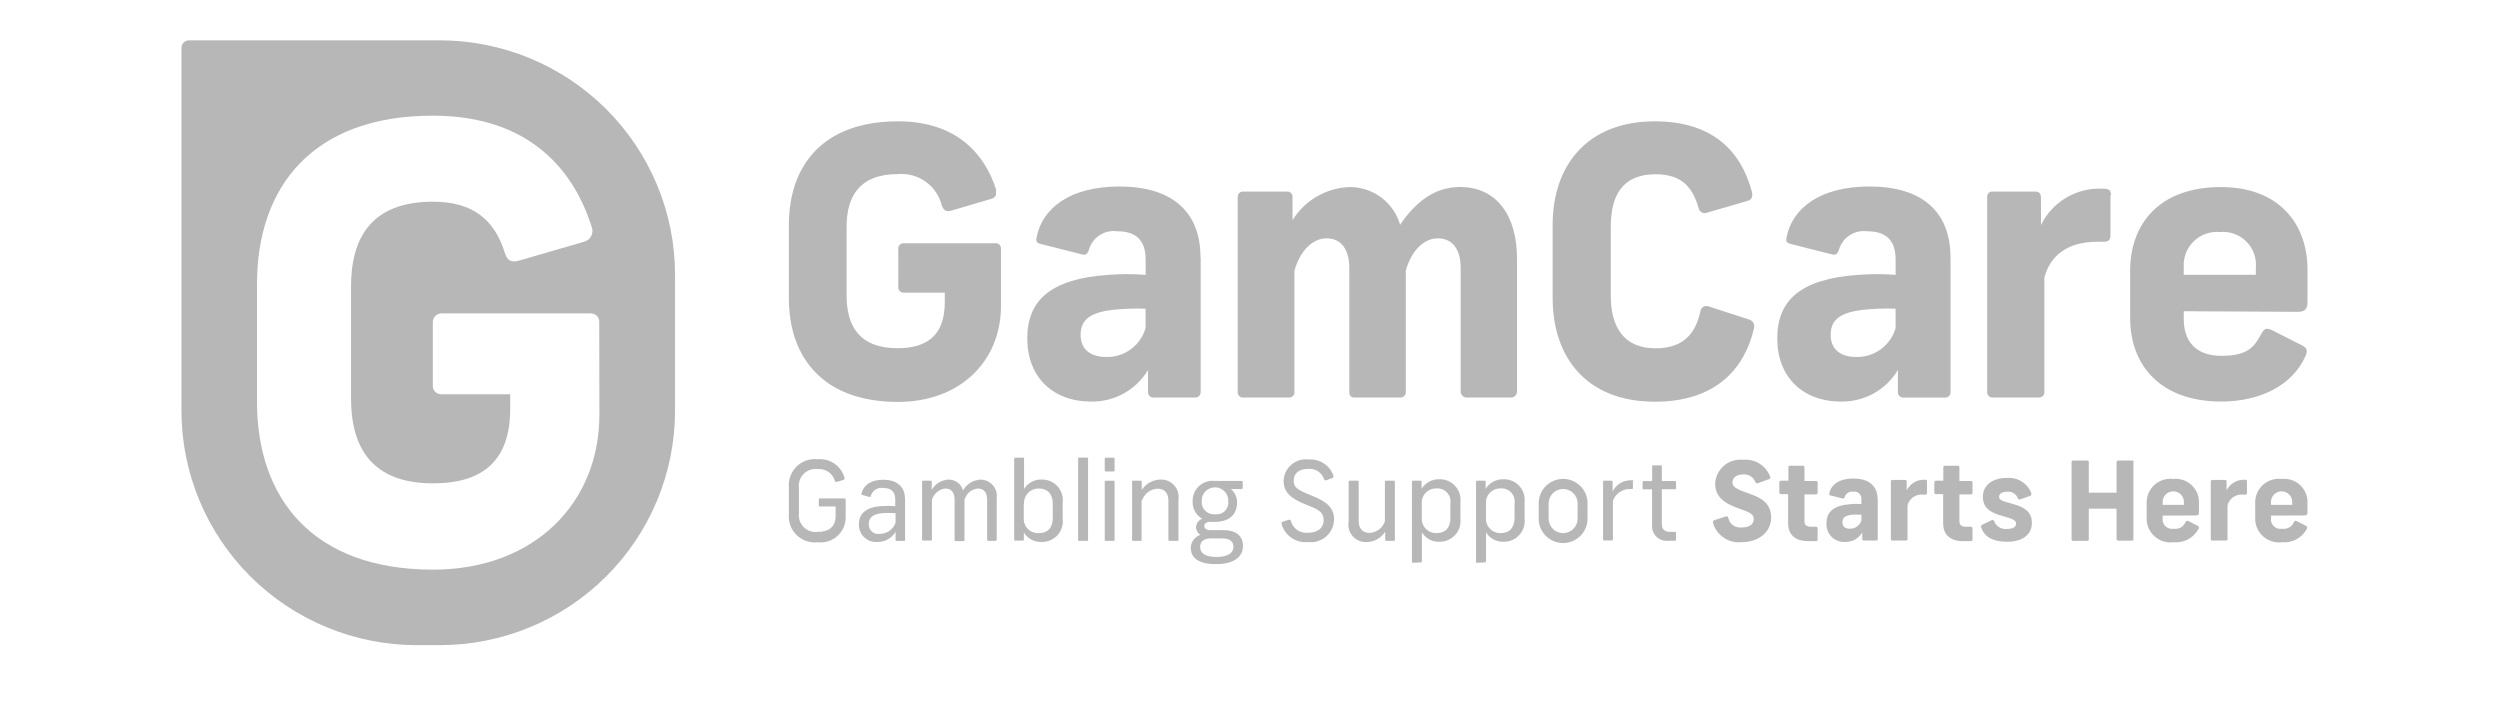
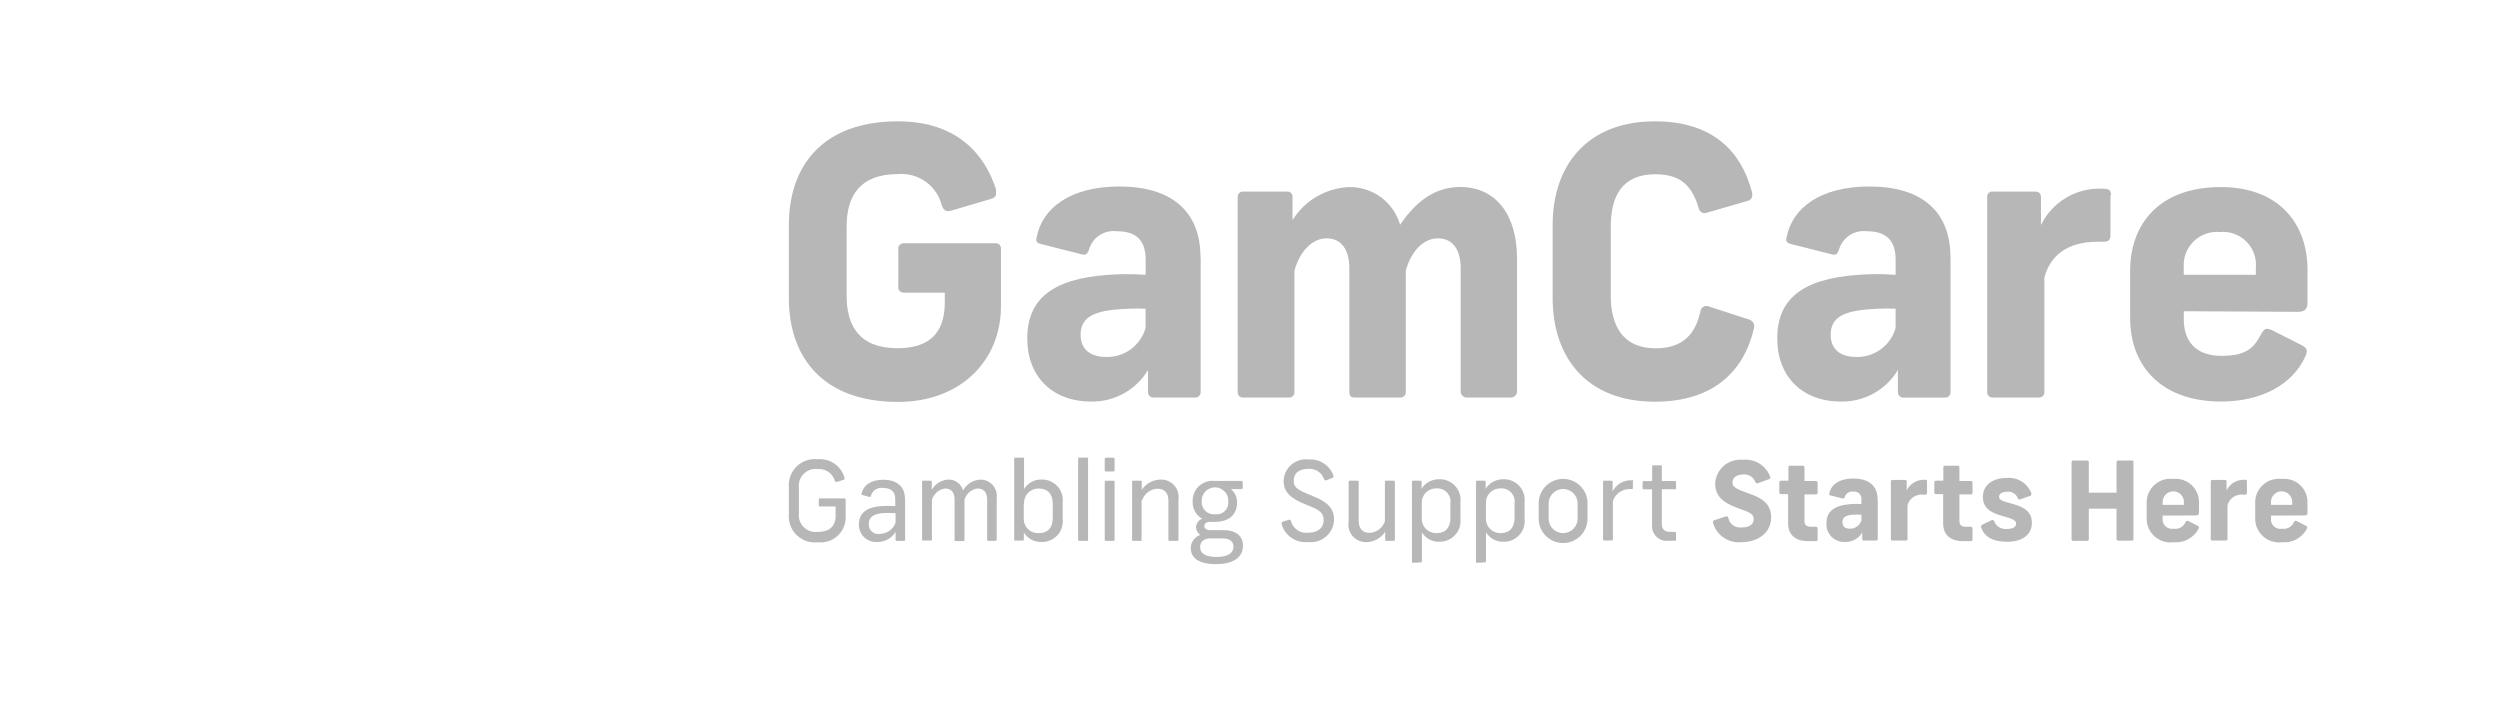
<svg xmlns="http://www.w3.org/2000/svg" width="124" height="35" viewBox="0 0 124 35" fill="none">
  <mask id="mask0_879_162" style="mask-type:luminance" maskUnits="userSpaceOnUse" x="0" y="0" width="124" height="35">
    <path d="M123.5 0H0.5V35H123.5V0Z" fill="white" />
  </mask>
  <g mask="url(#mask0_879_162)">
    <mask id="mask1_879_162" style="mask-type:luminance" maskUnits="userSpaceOnUse" x="0" y="0" width="124" height="35">
      <path d="M0.5 0H123.5V35H0.5V0Z" fill="white" />
    </mask>
    <g mask="url(#mask1_879_162)">
      <path d="M49.401 9.674C49.38 9.719 49.35 9.758 49.312 9.789C49.274 9.821 49.23 9.844 49.183 9.858L47.187 10.447C46.943 10.517 46.816 10.447 46.716 10.204C46.602 9.721 46.315 9.297 45.91 9.009C45.505 8.721 45.009 8.588 44.514 8.637C42.635 8.637 41.992 9.745 41.992 11.238V14.671C41.992 16.163 42.626 17.271 44.514 17.271C46.067 17.271 46.862 16.551 46.862 14.984V14.515H44.833C44.794 14.518 44.755 14.513 44.718 14.499C44.682 14.485 44.649 14.463 44.622 14.434C44.596 14.406 44.576 14.372 44.564 14.335C44.553 14.298 44.55 14.259 44.555 14.22V12.36C44.55 12.322 44.554 12.283 44.566 12.246C44.578 12.209 44.598 12.176 44.624 12.147C44.651 12.119 44.683 12.097 44.719 12.083C44.755 12.069 44.794 12.063 44.833 12.065H49.352C49.391 12.059 49.43 12.062 49.467 12.074C49.505 12.085 49.539 12.105 49.567 12.132C49.596 12.158 49.618 12.191 49.632 12.227C49.646 12.263 49.651 12.302 49.648 12.341V15.178C49.648 17.891 47.647 19.935 44.538 19.935C40.851 19.935 39.128 17.76 39.128 14.79V11.162C39.128 8.174 40.851 6.018 44.538 6.018C47.52 6.018 48.869 7.711 49.408 9.409M59.553 12.784V19.441C59.555 19.478 59.549 19.515 59.536 19.549C59.523 19.584 59.502 19.615 59.476 19.641C59.45 19.667 59.419 19.688 59.384 19.701C59.35 19.714 59.313 19.72 59.276 19.718H57.237C57.199 19.722 57.16 19.717 57.124 19.705C57.087 19.693 57.054 19.673 57.026 19.647C56.998 19.621 56.976 19.589 56.961 19.553C56.946 19.518 56.94 19.48 56.941 19.441V18.351C56.652 18.837 56.239 19.237 55.744 19.512C55.249 19.787 54.69 19.927 54.123 19.918C52.198 19.918 50.953 18.683 50.953 16.785C50.953 14.886 52.123 13.831 54.974 13.632C55.59 13.585 56.208 13.585 56.824 13.632V12.875C56.824 11.878 56.306 11.471 55.415 11.471C55.106 11.428 54.791 11.499 54.531 11.672C54.271 11.845 54.084 12.108 54.006 12.409C53.912 12.629 53.842 12.666 53.635 12.61L51.597 12.095C51.395 12.038 51.376 11.926 51.414 11.781C51.691 10.322 53.081 9.25 55.523 9.25C58.097 9.25 59.544 10.469 59.544 12.757M56.82 16.242V15.312C56.276 15.292 55.731 15.311 55.19 15.368C54.157 15.494 53.598 15.808 53.598 16.603C53.598 17.318 54.069 17.706 54.876 17.706C55.314 17.715 55.742 17.579 56.094 17.319C56.446 17.059 56.701 16.69 56.82 16.27M66.908 9.278C67.478 9.268 68.036 9.445 68.495 9.783C68.953 10.121 69.287 10.6 69.444 11.146C70.205 10.038 71.13 9.275 72.426 9.275C74.22 9.275 75.244 10.679 75.244 12.816V19.441C75.241 19.482 75.23 19.521 75.212 19.557C75.193 19.593 75.167 19.624 75.136 19.65C75.105 19.676 75.069 19.695 75.03 19.707C74.992 19.718 74.951 19.722 74.911 19.718H72.783C72.743 19.722 72.702 19.718 72.663 19.707C72.625 19.695 72.589 19.676 72.558 19.65C72.526 19.625 72.501 19.593 72.482 19.557C72.464 19.521 72.453 19.482 72.45 19.441V13.3C72.45 12.362 72.041 11.822 71.32 11.822C70.599 11.822 70.005 12.453 69.728 13.412V19.441C69.731 19.476 69.726 19.512 69.714 19.545C69.702 19.579 69.684 19.609 69.659 19.635C69.635 19.661 69.606 19.682 69.573 19.696C69.54 19.71 69.505 19.717 69.47 19.717H67.165C67.001 19.717 66.926 19.605 66.926 19.441V13.299C66.926 12.362 66.517 11.821 65.796 11.821C65.075 11.821 64.462 12.486 64.204 13.43V19.441C64.208 19.478 64.203 19.515 64.19 19.55C64.178 19.585 64.157 19.617 64.131 19.644C64.104 19.67 64.072 19.69 64.037 19.703C64.002 19.716 63.964 19.72 63.927 19.717H61.667C61.63 19.72 61.592 19.716 61.557 19.703C61.522 19.69 61.489 19.67 61.463 19.644C61.436 19.617 61.416 19.585 61.404 19.55C61.391 19.515 61.386 19.478 61.39 19.441V9.759C61.39 9.724 61.397 9.689 61.411 9.656C61.425 9.624 61.446 9.594 61.472 9.57C61.498 9.546 61.529 9.528 61.562 9.516C61.596 9.504 61.632 9.499 61.667 9.502H63.833C63.868 9.499 63.904 9.503 63.938 9.514C63.972 9.526 64.003 9.544 64.029 9.569C64.055 9.593 64.076 9.622 64.09 9.655C64.104 9.688 64.111 9.724 64.11 9.759V10.919C64.408 10.436 64.821 10.034 65.313 9.748C65.804 9.462 66.359 9.3 66.928 9.278M86.893 9.503C86.949 9.741 86.893 9.925 86.653 9.972L84.69 10.542C84.646 10.563 84.597 10.574 84.548 10.573C84.499 10.572 84.451 10.559 84.408 10.535C84.365 10.512 84.328 10.479 84.3 10.439C84.272 10.398 84.255 10.352 84.248 10.304C83.966 9.366 83.488 8.643 82.116 8.643C80.43 8.643 79.895 9.751 79.895 11.244V14.677C79.895 16.169 80.507 17.277 82.116 17.277C83.563 17.277 84.117 16.463 84.338 15.449C84.343 15.399 84.36 15.352 84.388 15.31C84.415 15.269 84.453 15.235 84.497 15.211C84.541 15.188 84.59 15.175 84.641 15.175C84.691 15.175 84.74 15.187 84.784 15.21L86.752 15.847C86.799 15.86 86.844 15.883 86.882 15.915C86.92 15.946 86.951 15.985 86.974 16.029C86.996 16.073 87.009 16.121 87.012 16.17C87.016 16.22 87.008 16.269 86.991 16.315C86.521 18.308 85.084 19.925 82.083 19.925C78.716 19.925 77.011 17.75 77.011 14.78V11.162C77.011 8.174 78.749 6.018 82.083 6.018C85.009 6.018 86.381 7.565 86.897 9.521M96.747 12.787V19.445C96.749 19.482 96.743 19.518 96.73 19.553C96.717 19.587 96.697 19.618 96.671 19.645C96.644 19.671 96.613 19.691 96.578 19.704C96.544 19.717 96.507 19.723 96.47 19.721H94.432C94.393 19.725 94.355 19.721 94.318 19.709C94.282 19.696 94.248 19.677 94.22 19.65C94.192 19.624 94.17 19.592 94.155 19.557C94.141 19.521 94.134 19.483 94.135 19.445V18.351C93.846 18.837 93.433 19.237 92.938 19.512C92.443 19.787 91.884 19.927 91.318 19.918C89.392 19.918 88.152 18.683 88.152 16.785C88.152 14.886 89.317 13.831 92.168 13.632C92.785 13.585 93.405 13.585 94.023 13.632V12.875C94.023 11.878 93.502 11.471 92.614 11.471C92.305 11.43 91.991 11.503 91.732 11.675C91.472 11.848 91.285 12.109 91.205 12.409C91.116 12.629 91.041 12.666 90.834 12.61L88.8 12.095C88.594 12.038 88.575 11.926 88.612 11.781C88.889 10.322 90.28 9.25 92.726 9.25C95.3 9.25 96.742 10.469 96.742 12.757M94.022 16.242V15.312C93.479 15.292 92.934 15.311 92.393 15.368C91.357 15.494 90.801 15.808 90.801 16.603C90.801 17.318 91.271 17.706 92.078 17.706C92.516 17.715 92.944 17.578 93.296 17.318C93.648 17.058 93.903 16.69 94.022 16.27M104.679 9.685V11.659C104.679 11.897 104.585 11.99 104.346 11.99H104.045C102.566 11.99 101.697 12.655 101.401 13.763V19.441C101.404 19.476 101.399 19.51 101.388 19.543C101.377 19.575 101.36 19.605 101.337 19.631C101.314 19.656 101.287 19.677 101.256 19.692C101.225 19.707 101.191 19.716 101.157 19.718H98.809C98.774 19.716 98.74 19.707 98.71 19.692C98.678 19.677 98.651 19.656 98.628 19.631C98.605 19.605 98.588 19.575 98.577 19.543C98.566 19.51 98.562 19.476 98.564 19.441V9.759C98.563 9.723 98.569 9.688 98.582 9.654C98.596 9.621 98.617 9.591 98.643 9.567C98.67 9.542 98.701 9.524 98.735 9.513C98.769 9.501 98.806 9.498 98.841 9.502H100.955C101.176 9.502 101.232 9.647 101.232 9.797V11.162C101.503 10.605 101.931 10.137 102.464 9.817C102.997 9.496 103.611 9.337 104.233 9.357C104.604 9.357 104.704 9.413 104.704 9.67M108.315 15.437V15.825C108.315 16.896 108.874 17.649 110.194 17.649C111.514 17.649 111.824 17.18 112.157 16.564C112.321 16.288 112.397 16.251 112.692 16.376L114.152 17.115C114.453 17.265 114.471 17.41 114.34 17.686C113.711 19.089 112.137 19.917 110.174 19.917C107.209 19.917 105.655 18.168 105.655 15.768V13.431C105.655 11.093 107.115 9.278 110.155 9.278C113.043 9.278 114.452 11.106 114.452 13.375V14.998C114.452 15.274 114.358 15.467 113.981 15.467L108.315 15.437ZM108.315 13.28V13.631H111.889V13.281C111.912 13.043 111.881 12.803 111.8 12.578C111.719 12.353 111.589 12.149 111.419 11.98C111.25 11.81 111.045 11.68 110.819 11.599C110.594 11.517 110.353 11.486 110.114 11.508C109.874 11.486 109.632 11.517 109.405 11.598C109.178 11.679 108.972 11.808 108.8 11.977C108.629 12.146 108.497 12.35 108.413 12.575C108.329 12.801 108.296 13.041 108.315 13.28Z" fill="#B7B7B7" />
-       <path d="M21.807 2H9.38C9.331 2 9.281 2.009 9.235 2.027C9.189 2.046 9.147 2.074 9.112 2.109C9.076 2.143 9.048 2.185 9.029 2.231C9.01 2.276 9 2.326 9 2.375V20.373C9.002 23.457 10.233 26.415 12.423 28.595C14.613 30.775 17.583 32 20.68 32H21.807C24.903 32 27.873 30.775 30.062 28.595C32.252 26.414 33.482 23.457 33.482 20.373V13.628C33.482 12.101 33.18 10.589 32.593 9.178C32.006 7.768 31.146 6.486 30.062 5.406C28.978 4.327 27.691 3.47 26.275 2.886C24.858 2.302 23.34 2 21.807 2ZM29.73 20.569C29.73 24.947 26.504 28.254 21.479 28.254C15.528 28.254 12.748 24.737 12.748 19.938V14.077C12.748 9.248 15.528 5.737 21.469 5.737C26.283 5.737 28.467 8.478 29.336 11.219C29.369 11.292 29.387 11.371 29.387 11.451C29.387 11.531 29.369 11.61 29.336 11.683C29.302 11.756 29.254 11.821 29.193 11.873C29.132 11.925 29.06 11.964 28.983 11.986L25.752 12.924C25.367 13.04 25.156 12.924 25.038 12.535C24.527 10.898 23.451 10.004 21.479 10.004C18.426 10.004 17.411 11.79 17.411 14.213V19.764C17.411 22.178 18.426 23.974 21.479 23.974C23.991 23.974 25.306 22.809 25.306 20.278V19.554H21.939C21.875 19.562 21.81 19.556 21.749 19.536C21.688 19.515 21.632 19.481 21.587 19.436C21.541 19.39 21.507 19.335 21.486 19.274C21.466 19.213 21.459 19.148 21.468 19.085V16.013C21.463 15.95 21.472 15.887 21.494 15.828C21.515 15.769 21.55 15.715 21.595 15.67C21.64 15.626 21.694 15.591 21.753 15.57C21.812 15.548 21.876 15.539 21.939 15.544H29.251C29.313 15.536 29.375 15.542 29.434 15.561C29.494 15.58 29.547 15.612 29.593 15.655C29.638 15.697 29.673 15.75 29.695 15.807C29.717 15.865 29.727 15.927 29.722 15.989L29.73 20.569Z" fill="#B7B7B7" />
      <path d="M41.885 23.697C41.89 23.706 41.893 23.717 41.894 23.728C41.894 23.738 41.893 23.749 41.889 23.759C41.885 23.769 41.878 23.778 41.87 23.785C41.862 23.792 41.852 23.797 41.842 23.8L41.513 23.902C41.461 23.902 41.433 23.902 41.41 23.86C41.362 23.678 41.252 23.519 41.098 23.411C40.944 23.302 40.757 23.251 40.569 23.266C40.441 23.249 40.311 23.261 40.189 23.302C40.067 23.343 39.956 23.412 39.864 23.503C39.773 23.593 39.705 23.704 39.663 23.826C39.622 23.947 39.61 24.077 39.627 24.204V25.444C39.61 25.571 39.622 25.7 39.663 25.822C39.705 25.944 39.773 26.054 39.864 26.145C39.956 26.236 40.067 26.304 40.189 26.345C40.311 26.386 40.441 26.399 40.569 26.381C41.099 26.381 41.447 26.138 41.447 25.591V25.122H40.678C40.635 25.122 40.612 25.122 40.612 25.052V24.792C40.612 24.745 40.612 24.722 40.678 24.722H41.87C41.88 24.72 41.89 24.721 41.9 24.724C41.909 24.727 41.918 24.732 41.925 24.739C41.932 24.745 41.938 24.754 41.941 24.763C41.945 24.772 41.947 24.782 41.946 24.792V25.653C41.947 25.827 41.912 26.001 41.842 26.161C41.771 26.321 41.668 26.465 41.538 26.582C41.408 26.7 41.254 26.788 41.088 26.843C40.921 26.897 40.744 26.915 40.57 26.897C40.378 26.919 40.183 26.899 40 26.837C39.817 26.774 39.651 26.672 39.512 26.538C39.374 26.403 39.268 26.24 39.201 26.059C39.135 25.878 39.11 25.685 39.128 25.493V24.181C39.11 23.989 39.135 23.796 39.202 23.615C39.268 23.434 39.374 23.271 39.513 23.136C39.651 23.002 39.817 22.9 40 22.838C40.183 22.776 40.378 22.755 40.57 22.777C40.86 22.754 41.15 22.832 41.39 22.997C41.629 23.163 41.804 23.405 41.885 23.684M44.42 25.92V25.451C44.198 25.438 43.975 25.438 43.753 25.451C43.34 25.498 43.091 25.643 43.091 25.985C43.086 26.056 43.097 26.128 43.124 26.195C43.151 26.261 43.193 26.321 43.247 26.369C43.3 26.416 43.364 26.451 43.434 26.471C43.503 26.49 43.576 26.493 43.647 26.48C43.818 26.478 43.985 26.424 44.123 26.324C44.262 26.224 44.366 26.083 44.421 25.922M44.892 24.724V26.768C44.892 26.811 44.892 26.829 44.821 26.829H44.492C44.444 26.829 44.421 26.829 44.421 26.768V26.38C44.331 26.532 44.202 26.659 44.048 26.746C43.894 26.834 43.72 26.881 43.542 26.881C43.421 26.893 43.299 26.88 43.183 26.841C43.067 26.802 42.961 26.739 42.872 26.657C42.783 26.574 42.713 26.473 42.666 26.361C42.619 26.248 42.597 26.128 42.601 26.006C42.601 25.459 42.972 25.16 43.696 25.104C43.931 25.087 44.168 25.087 44.404 25.104V24.759C44.404 24.366 44.174 24.203 43.803 24.203C43.671 24.181 43.536 24.209 43.424 24.282C43.312 24.355 43.231 24.466 43.197 24.596C43.197 24.647 43.16 24.652 43.103 24.642L42.784 24.553C42.732 24.553 42.718 24.516 42.732 24.474C42.831 24.062 43.203 23.795 43.815 23.795C44.427 23.795 44.886 24.095 44.886 24.733M47.046 23.788C47.209 23.785 47.368 23.836 47.499 23.933C47.629 24.031 47.723 24.169 47.765 24.326C47.852 24.169 47.978 24.037 48.131 23.943C48.284 23.849 48.459 23.796 48.638 23.788C48.753 23.789 48.866 23.814 48.97 23.862C49.075 23.91 49.167 23.979 49.243 24.064C49.318 24.151 49.375 24.251 49.408 24.361C49.442 24.47 49.452 24.585 49.437 24.698V26.761C49.437 26.808 49.409 26.827 49.362 26.827H49.038C48.986 26.827 48.963 26.827 48.963 26.761V24.792C48.963 24.427 48.798 24.229 48.492 24.229C48.339 24.247 48.195 24.31 48.078 24.41C47.962 24.511 47.878 24.644 47.839 24.792V26.77C47.839 26.817 47.839 26.836 47.773 26.836H47.413C47.361 26.836 47.347 26.836 47.347 26.77V24.792C47.347 24.427 47.188 24.229 46.876 24.229C46.725 24.251 46.583 24.316 46.467 24.415C46.351 24.515 46.267 24.646 46.223 24.792V26.747C46.223 26.794 46.223 26.812 46.157 26.812H45.801C45.749 26.812 45.735 26.812 45.735 26.747V23.903C45.735 23.866 45.735 23.842 45.801 23.842H46.148C46.2 23.842 46.214 23.866 46.214 23.903V24.296C46.299 24.148 46.42 24.023 46.566 23.934C46.712 23.845 46.879 23.794 47.05 23.786M50.779 24.998V25.69C50.772 25.79 50.787 25.89 50.822 25.984C50.856 26.078 50.911 26.163 50.982 26.234C51.052 26.305 51.137 26.361 51.231 26.397C51.325 26.433 51.425 26.449 51.525 26.443C51.958 26.443 52.216 26.19 52.216 25.69V24.993C52.216 24.497 51.958 24.231 51.525 24.231C51.425 24.229 51.326 24.247 51.234 24.285C51.141 24.324 51.058 24.381 50.989 24.453C50.92 24.525 50.867 24.611 50.833 24.705C50.799 24.799 50.786 24.898 50.793 24.998M50.793 22.762V24.254C50.885 24.105 51.015 23.983 51.17 23.9C51.326 23.818 51.5 23.778 51.676 23.785C51.822 23.783 51.966 23.812 52.1 23.869C52.234 23.927 52.353 24.013 52.451 24.12C52.549 24.228 52.623 24.355 52.667 24.493C52.712 24.631 52.726 24.778 52.709 24.922V25.75C52.726 25.895 52.71 26.042 52.664 26.181C52.618 26.32 52.543 26.448 52.443 26.555C52.343 26.662 52.221 26.747 52.086 26.803C51.95 26.86 51.804 26.886 51.657 26.881C51.483 26.887 51.31 26.846 51.157 26.764C51.004 26.682 50.875 26.561 50.783 26.413V26.759C50.783 26.801 50.751 26.815 50.718 26.815H50.37C50.328 26.815 50.304 26.815 50.304 26.759V22.762C50.304 22.754 50.305 22.745 50.307 22.738C50.31 22.73 50.315 22.723 50.321 22.717C50.327 22.711 50.334 22.707 50.341 22.704C50.349 22.701 50.357 22.7 50.365 22.701H50.736C50.779 22.701 50.793 22.701 50.793 22.762ZM53.968 22.762V26.761C53.968 26.808 53.968 26.827 53.902 26.827H53.545C53.488 26.827 53.474 26.827 53.474 26.761V22.762C53.474 22.72 53.474 22.696 53.545 22.696H53.902C53.911 22.695 53.92 22.695 53.929 22.698C53.938 22.701 53.946 22.705 53.952 22.712C53.959 22.718 53.963 22.726 53.966 22.735C53.969 22.744 53.969 22.753 53.968 22.762ZM55.284 23.906V26.766C55.284 26.808 55.284 26.827 55.223 26.827H54.866C54.809 26.827 54.795 26.827 54.795 26.766V23.906C54.795 23.864 54.795 23.845 54.866 23.845H55.223C55.27 23.845 55.284 23.845 55.284 23.906ZM55.284 22.781V23.304C55.284 23.356 55.284 23.384 55.204 23.384H54.874C54.863 23.386 54.852 23.385 54.842 23.381C54.831 23.378 54.822 23.372 54.814 23.364C54.806 23.356 54.801 23.347 54.797 23.337C54.794 23.326 54.793 23.315 54.794 23.304V22.781C54.793 22.77 54.794 22.759 54.797 22.748C54.801 22.738 54.806 22.729 54.814 22.721C54.822 22.713 54.831 22.707 54.842 22.704C54.852 22.7 54.863 22.699 54.874 22.701H55.204C55.265 22.701 55.284 22.729 55.284 22.781ZM56.622 24.815V26.766C56.622 26.808 56.622 26.827 56.561 26.827H56.223C56.166 26.827 56.152 26.827 56.152 26.766V23.903C56.152 23.866 56.152 23.842 56.218 23.842H56.566C56.617 23.842 56.632 23.866 56.632 23.903V24.296C56.735 24.141 56.874 24.013 57.039 23.924C57.203 23.835 57.386 23.788 57.573 23.786C57.699 23.783 57.824 23.807 57.94 23.857C58.055 23.907 58.159 23.981 58.242 24.075C58.326 24.169 58.388 24.28 58.424 24.4C58.46 24.52 58.47 24.647 58.452 24.771V26.766C58.452 26.808 58.452 26.827 58.381 26.827H58.024C57.977 26.827 57.953 26.827 57.953 26.766V24.848C57.953 24.465 57.78 24.239 57.404 24.239C57.235 24.249 57.073 24.309 56.938 24.412C56.804 24.514 56.703 24.654 56.648 24.814M59.607 24.861C59.599 24.95 59.611 25.039 59.643 25.122C59.674 25.206 59.724 25.281 59.788 25.343C59.853 25.405 59.93 25.451 60.015 25.48C60.1 25.508 60.19 25.517 60.279 25.506C60.365 25.518 60.453 25.509 60.535 25.482C60.618 25.454 60.693 25.408 60.755 25.347C60.817 25.286 60.864 25.212 60.893 25.13C60.922 25.048 60.932 24.961 60.922 24.875C60.928 24.785 60.916 24.695 60.886 24.61C60.856 24.525 60.809 24.447 60.747 24.381C60.685 24.315 60.611 24.263 60.528 24.227C60.445 24.191 60.355 24.172 60.265 24.172C60.174 24.172 60.085 24.191 60.002 24.227C59.919 24.263 59.844 24.315 59.782 24.381C59.721 24.447 59.673 24.525 59.643 24.61C59.613 24.695 59.601 24.785 59.607 24.875M61.18 27.12C61.18 26.905 61.059 26.704 60.616 26.704H60.066C59.653 26.704 59.526 26.914 59.526 27.129C59.526 27.429 59.762 27.625 60.339 27.625C60.916 27.625 61.18 27.419 61.18 27.12ZM61.65 27.088C61.65 27.556 61.284 27.981 60.312 27.981C59.415 27.981 59.063 27.645 59.063 27.177C59.065 27.034 59.111 26.895 59.195 26.78C59.279 26.664 59.398 26.577 59.533 26.531C59.472 26.488 59.42 26.432 59.384 26.366C59.347 26.3 59.326 26.227 59.322 26.152C59.325 26.06 59.356 25.971 59.41 25.895C59.465 25.82 59.54 25.763 59.627 25.73C59.478 25.645 59.355 25.52 59.272 25.37C59.189 25.22 59.149 25.05 59.156 24.879C59.149 24.735 59.174 24.591 59.229 24.457C59.284 24.324 59.367 24.204 59.474 24.106C59.581 24.009 59.708 23.935 59.846 23.892C59.984 23.848 60.13 23.836 60.274 23.855H61.583C61.62 23.855 61.639 23.878 61.639 23.92V24.187C61.639 24.239 61.611 24.257 61.573 24.257H61.052C61.153 24.34 61.233 24.446 61.286 24.565C61.339 24.685 61.364 24.815 61.357 24.945C61.357 25.497 60.986 25.883 60.274 25.883H60.029C59.822 25.883 59.733 25.977 59.733 26.089C59.733 26.201 59.827 26.294 60.029 26.294H60.672C61.379 26.294 61.654 26.645 61.654 27.08M66.135 23.619C66.139 23.628 66.142 23.638 66.141 23.648C66.141 23.659 66.138 23.669 66.133 23.678C66.128 23.686 66.121 23.694 66.112 23.699C66.103 23.705 66.093 23.708 66.083 23.708L65.778 23.825C65.768 23.828 65.758 23.83 65.748 23.83C65.737 23.829 65.727 23.827 65.718 23.823C65.709 23.818 65.701 23.812 65.694 23.804C65.687 23.797 65.682 23.788 65.679 23.778C65.627 23.617 65.522 23.478 65.382 23.383C65.242 23.288 65.073 23.243 64.904 23.254C64.433 23.254 64.167 23.474 64.167 23.834C64.167 24.194 64.364 24.303 65.108 24.601C65.853 24.899 66.17 25.218 66.17 25.773C66.166 25.933 66.128 26.091 66.059 26.235C65.991 26.38 65.892 26.509 65.771 26.614C65.649 26.719 65.507 26.797 65.353 26.844C65.2 26.891 65.038 26.905 64.878 26.886C64.586 26.916 64.294 26.841 64.053 26.674C63.812 26.508 63.638 26.261 63.563 25.979C63.563 25.923 63.563 25.899 63.61 25.881L63.93 25.778C63.991 25.778 64.014 25.778 64.028 25.835C64.074 26.019 64.186 26.18 64.342 26.289C64.498 26.397 64.689 26.445 64.879 26.424C65.349 26.424 65.653 26.189 65.653 25.811C65.653 25.433 65.475 25.295 64.794 25.035C63.977 24.712 63.667 24.394 63.667 23.842C63.673 23.689 63.711 23.539 63.778 23.402C63.845 23.264 63.94 23.142 64.057 23.043C64.174 22.944 64.31 22.871 64.457 22.827C64.605 22.783 64.759 22.771 64.912 22.79C65.181 22.771 65.448 22.842 65.672 22.992C65.896 23.142 66.063 23.362 66.147 23.617M66.893 25.905V23.906C66.893 23.864 66.917 23.84 66.964 23.84H67.321C67.368 23.84 67.391 23.864 67.391 23.906V25.819C67.391 26.207 67.565 26.431 67.936 26.431C68.106 26.422 68.269 26.361 68.404 26.258C68.539 26.154 68.639 26.012 68.692 25.851V23.906C68.692 23.864 68.692 23.84 68.763 23.84H69.115C69.171 23.84 69.186 23.864 69.186 23.906V26.761C69.186 26.803 69.186 26.827 69.12 26.827H68.772C68.763 26.828 68.754 26.828 68.745 26.825C68.736 26.822 68.728 26.817 68.722 26.811C68.715 26.805 68.711 26.797 68.708 26.788C68.705 26.779 68.705 26.77 68.706 26.761V26.373C68.605 26.53 68.465 26.659 68.301 26.749C68.137 26.839 67.952 26.887 67.765 26.889C67.639 26.891 67.514 26.866 67.399 26.816C67.284 26.766 67.181 26.692 67.097 26.598C67.014 26.505 66.952 26.394 66.915 26.274C66.879 26.154 66.869 26.028 66.886 25.904M71.939 25.687V24.974C71.954 24.878 71.948 24.779 71.919 24.685C71.891 24.591 71.842 24.506 71.775 24.433C71.709 24.361 71.627 24.305 71.536 24.269C71.445 24.233 71.346 24.217 71.248 24.224C71.15 24.221 71.051 24.239 70.96 24.276C70.868 24.314 70.786 24.369 70.717 24.44C70.649 24.511 70.596 24.596 70.562 24.688C70.528 24.78 70.514 24.879 70.52 24.977V25.68C70.513 25.779 70.527 25.879 70.561 25.973C70.594 26.066 70.648 26.152 70.717 26.224C70.786 26.295 70.869 26.352 70.962 26.39C71.054 26.427 71.153 26.445 71.253 26.443C71.685 26.443 71.944 26.181 71.944 25.685M70.093 27.916C70.085 27.917 70.077 27.916 70.069 27.913C70.061 27.91 70.054 27.906 70.048 27.9C70.042 27.894 70.038 27.887 70.035 27.879C70.032 27.872 70.031 27.863 70.032 27.855V23.903C70.032 23.861 70.055 23.842 70.098 23.842H70.445C70.454 23.841 70.463 23.841 70.471 23.843C70.479 23.846 70.487 23.85 70.493 23.856C70.5 23.862 70.505 23.869 70.508 23.878C70.511 23.886 70.512 23.894 70.511 23.903V24.24C70.604 24.093 70.733 23.973 70.886 23.891C71.039 23.809 71.211 23.767 71.385 23.771C71.531 23.766 71.677 23.792 71.812 23.848C71.947 23.904 72.068 23.988 72.168 24.095C72.268 24.202 72.343 24.328 72.39 24.466C72.436 24.605 72.452 24.751 72.437 24.896V25.734C72.453 25.878 72.438 26.024 72.393 26.162C72.348 26.3 72.275 26.427 72.177 26.534C72.079 26.641 71.96 26.727 71.827 26.785C71.693 26.843 71.549 26.872 71.404 26.871C71.228 26.879 71.054 26.84 70.899 26.758C70.744 26.675 70.615 26.552 70.525 26.402V27.833C70.526 27.841 70.525 27.85 70.522 27.857C70.519 27.865 70.515 27.872 70.509 27.878C70.503 27.884 70.496 27.888 70.488 27.891C70.481 27.894 70.472 27.895 70.464 27.894L70.093 27.916ZM75.122 25.687V24.974C75.137 24.878 75.13 24.779 75.102 24.685C75.073 24.591 75.024 24.506 74.958 24.433C74.892 24.361 74.81 24.305 74.719 24.269C74.627 24.233 74.529 24.217 74.431 24.224C74.332 24.221 74.234 24.239 74.142 24.276C74.051 24.314 73.968 24.369 73.9 24.44C73.831 24.511 73.778 24.596 73.745 24.688C73.711 24.78 73.697 24.879 73.703 24.977V25.68C73.696 25.779 73.71 25.878 73.743 25.971C73.777 26.065 73.829 26.15 73.898 26.222C73.966 26.294 74.049 26.35 74.141 26.388C74.233 26.426 74.332 26.445 74.431 26.443C74.863 26.443 75.122 26.181 75.122 25.685M73.271 27.916C73.263 27.917 73.255 27.916 73.247 27.913C73.239 27.91 73.232 27.906 73.226 27.9C73.22 27.894 73.216 27.887 73.213 27.879C73.21 27.872 73.209 27.863 73.21 27.855V23.903C73.21 23.861 73.234 23.842 73.276 23.842H73.623C73.632 23.841 73.641 23.841 73.649 23.843C73.657 23.846 73.665 23.85 73.671 23.856C73.678 23.862 73.683 23.869 73.686 23.878C73.689 23.886 73.69 23.894 73.689 23.903V24.24C73.782 24.093 73.911 23.973 74.064 23.891C74.217 23.809 74.389 23.767 74.563 23.771C74.709 23.765 74.856 23.791 74.991 23.847C75.127 23.902 75.249 23.986 75.349 24.093C75.449 24.2 75.525 24.327 75.572 24.465C75.619 24.604 75.635 24.751 75.62 24.896V25.734C75.636 25.878 75.621 26.024 75.576 26.162C75.531 26.3 75.457 26.427 75.359 26.535C75.261 26.642 75.141 26.728 75.008 26.786C74.874 26.844 74.73 26.872 74.584 26.871C74.409 26.878 74.235 26.839 74.08 26.756C73.926 26.674 73.796 26.551 73.706 26.402V27.833C73.706 27.841 73.705 27.85 73.702 27.857C73.7 27.865 73.695 27.872 73.689 27.878C73.683 27.884 73.676 27.888 73.669 27.891C73.661 27.894 73.653 27.895 73.644 27.894L73.271 27.916ZM76.812 24.97V25.727C76.812 25.917 76.888 26.099 77.023 26.233C77.157 26.367 77.34 26.443 77.531 26.443C77.721 26.443 77.904 26.367 78.039 26.233C78.174 26.099 78.249 25.917 78.249 25.727V24.97C78.249 24.78 78.174 24.598 78.039 24.463C77.904 24.329 77.721 24.254 77.531 24.254C77.34 24.254 77.157 24.329 77.023 24.463C76.888 24.598 76.812 24.78 76.812 24.97ZM78.742 24.946V25.727C78.742 26.047 78.615 26.354 78.387 26.581C78.16 26.807 77.852 26.934 77.53 26.934C77.209 26.934 76.901 26.807 76.674 26.581C76.446 26.354 76.319 26.047 76.319 25.727V24.96C76.319 24.64 76.446 24.333 76.674 24.107C76.901 23.881 77.209 23.753 77.53 23.753C77.852 23.753 78.16 23.881 78.387 24.107C78.615 24.333 78.742 24.64 78.742 24.96M80.992 23.857V24.187C80.992 24.239 80.992 24.257 80.916 24.257H80.855C80.668 24.251 80.483 24.305 80.329 24.413C80.174 24.52 80.059 24.674 80 24.851V26.752C80 26.794 79.972 26.808 79.939 26.808H79.568C79.561 26.809 79.553 26.808 79.546 26.805C79.539 26.802 79.532 26.798 79.527 26.793C79.521 26.788 79.517 26.781 79.515 26.774C79.512 26.767 79.511 26.759 79.512 26.752V23.903C79.512 23.856 79.512 23.842 79.578 23.842H79.916C79.963 23.842 79.986 23.866 79.986 23.908V24.377C80.072 24.203 80.207 24.058 80.374 23.959C80.541 23.861 80.734 23.812 80.928 23.82C80.998 23.82 81.017 23.82 81.017 23.89M82.426 23.14V23.856H83.065C83.112 23.856 83.131 23.879 83.131 23.931V24.197C83.131 24.249 83.131 24.268 83.065 24.268H82.426V25.994C82.426 26.26 82.572 26.382 82.844 26.382H83.06C83.107 26.382 83.131 26.382 83.131 26.447V26.751C83.131 26.803 83.131 26.821 83.06 26.821H82.774C82.667 26.837 82.558 26.828 82.455 26.797C82.352 26.765 82.257 26.711 82.178 26.639C82.098 26.566 82.036 26.477 81.995 26.378C81.954 26.278 81.936 26.171 81.942 26.064V24.272H81.534C81.496 24.272 81.472 24.272 81.472 24.202V23.935C81.472 23.884 81.496 23.86 81.534 23.86H81.947V23.141C81.947 23.103 81.947 23.08 82.018 23.08H82.356C82.412 23.08 82.426 23.079 82.426 23.14ZM87.808 23.65C87.808 23.707 87.808 23.749 87.728 23.772L87.202 23.963C87.189 23.97 87.175 23.974 87.16 23.975C87.145 23.975 87.131 23.973 87.117 23.967C87.104 23.961 87.092 23.952 87.082 23.941C87.072 23.93 87.065 23.917 87.061 23.902C87.017 23.784 86.934 23.683 86.826 23.616C86.719 23.549 86.591 23.52 86.465 23.533C86.141 23.533 85.93 23.687 85.93 23.921C85.93 24.155 86.094 24.253 86.824 24.506C87.554 24.759 87.848 25.105 87.848 25.678C87.848 26.366 87.256 26.889 86.401 26.889C86.085 26.927 85.766 26.851 85.502 26.674C85.239 26.497 85.047 26.232 84.964 25.926C84.96 25.914 84.958 25.901 84.959 25.889C84.959 25.876 84.963 25.864 84.969 25.852C84.974 25.841 84.982 25.831 84.992 25.823C85.002 25.814 85.013 25.808 85.025 25.805L85.593 25.617C85.669 25.594 85.706 25.617 85.725 25.692C85.756 25.841 85.843 25.972 85.967 26.059C86.092 26.146 86.246 26.183 86.397 26.161C86.782 26.161 86.984 25.997 86.984 25.754C86.984 25.511 86.838 25.426 86.246 25.221C85.396 24.917 85.072 24.58 85.072 23.955C85.085 23.789 85.13 23.627 85.207 23.478C85.283 23.33 85.388 23.198 85.517 23.091C85.645 22.983 85.793 22.903 85.953 22.854C86.113 22.805 86.282 22.788 86.448 22.805C86.74 22.776 87.033 22.845 87.28 23.002C87.527 23.159 87.714 23.394 87.81 23.67M89.501 23.183V23.857H90.066C90.078 23.855 90.09 23.857 90.102 23.861C90.114 23.865 90.124 23.871 90.133 23.88C90.141 23.888 90.148 23.899 90.152 23.91C90.156 23.922 90.157 23.934 90.155 23.946V24.438C90.156 24.449 90.154 24.461 90.15 24.472C90.146 24.483 90.139 24.492 90.131 24.501C90.122 24.509 90.112 24.515 90.101 24.518C90.09 24.522 90.078 24.523 90.066 24.522H89.501V25.855C89.501 26.028 89.595 26.126 89.82 26.126H90.065C90.121 26.126 90.154 26.154 90.154 26.206V26.761C90.154 26.817 90.121 26.841 90.065 26.841H89.686C89.01 26.841 88.69 26.485 88.69 25.961V24.508H88.343C88.331 24.509 88.32 24.508 88.308 24.504C88.297 24.501 88.287 24.495 88.278 24.486C88.27 24.479 88.263 24.469 88.259 24.458C88.255 24.447 88.253 24.435 88.254 24.423V23.931C88.252 23.919 88.253 23.907 88.257 23.895C88.261 23.884 88.268 23.873 88.276 23.865C88.285 23.856 88.296 23.85 88.307 23.846C88.319 23.842 88.331 23.84 88.343 23.842H88.705V23.183C88.703 23.172 88.704 23.161 88.708 23.15C88.711 23.14 88.717 23.13 88.725 23.122C88.732 23.114 88.742 23.108 88.752 23.103C88.762 23.099 88.773 23.098 88.785 23.099H89.423C89.475 23.099 89.499 23.131 89.499 23.183M92.326 25.812V25.53C92.169 25.521 92.012 25.521 91.855 25.53C91.55 25.568 91.385 25.661 91.385 25.895C91.385 26.129 91.526 26.223 91.761 26.223C91.89 26.225 92.016 26.184 92.12 26.107C92.224 26.03 92.299 25.921 92.334 25.797M93.137 24.768V26.733C93.137 26.744 93.135 26.755 93.131 26.764C93.126 26.774 93.12 26.783 93.112 26.791C93.104 26.798 93.095 26.804 93.085 26.808C93.074 26.812 93.063 26.813 93.052 26.812H92.451C92.44 26.813 92.429 26.812 92.419 26.808C92.409 26.804 92.4 26.798 92.392 26.791C92.384 26.783 92.377 26.774 92.373 26.764C92.369 26.755 92.367 26.744 92.367 26.733V26.41C92.282 26.555 92.161 26.675 92.015 26.758C91.869 26.84 91.703 26.882 91.535 26.879C91.409 26.889 91.282 26.872 91.163 26.828C91.044 26.785 90.936 26.716 90.847 26.627C90.757 26.538 90.688 26.43 90.644 26.312C90.601 26.194 90.583 26.067 90.594 25.942C90.594 25.394 90.941 25.071 91.782 25.004C91.963 24.987 92.145 24.987 92.326 25.004V24.792C92.335 24.736 92.329 24.679 92.311 24.626C92.293 24.573 92.263 24.524 92.223 24.485C92.183 24.445 92.134 24.416 92.08 24.398C92.026 24.381 91.969 24.376 91.913 24.385C91.822 24.373 91.729 24.394 91.652 24.445C91.575 24.495 91.519 24.572 91.495 24.661C91.467 24.727 91.448 24.741 91.387 24.722L90.786 24.573C90.725 24.573 90.72 24.521 90.734 24.479C90.814 24.048 91.205 23.735 91.941 23.735C92.678 23.735 93.13 24.09 93.13 24.764M95.581 23.857V24.442C95.581 24.512 95.553 24.535 95.483 24.535H95.393C95.222 24.514 95.048 24.555 94.905 24.651C94.761 24.748 94.658 24.893 94.614 25.059V26.733C94.615 26.743 94.614 26.753 94.611 26.763C94.609 26.772 94.603 26.781 94.597 26.789C94.59 26.796 94.582 26.802 94.573 26.806C94.563 26.811 94.553 26.813 94.543 26.812H93.857C93.847 26.813 93.837 26.811 93.828 26.806C93.819 26.802 93.811 26.796 93.804 26.789C93.797 26.781 93.792 26.772 93.789 26.763C93.786 26.753 93.785 26.743 93.787 26.733V23.88C93.786 23.869 93.787 23.859 93.791 23.849C93.795 23.839 93.801 23.83 93.809 23.823C93.816 23.816 93.826 23.81 93.836 23.807C93.846 23.804 93.856 23.803 93.867 23.805H94.491C94.503 23.804 94.514 23.805 94.524 23.809C94.534 23.814 94.544 23.82 94.552 23.828C94.559 23.836 94.565 23.846 94.568 23.856C94.572 23.867 94.573 23.878 94.572 23.889V24.324C94.651 24.161 94.776 24.024 94.932 23.93C95.088 23.836 95.268 23.79 95.45 23.796C95.558 23.796 95.581 23.796 95.581 23.889M97.187 23.183V23.857H97.752C97.764 23.856 97.776 23.858 97.787 23.862C97.798 23.867 97.808 23.873 97.816 23.882C97.824 23.89 97.83 23.901 97.834 23.912C97.837 23.923 97.838 23.934 97.837 23.946V24.438C97.839 24.449 97.838 24.461 97.834 24.471C97.83 24.483 97.824 24.492 97.816 24.501C97.808 24.509 97.797 24.515 97.787 24.519C97.775 24.522 97.764 24.523 97.752 24.522H97.187V25.855C97.187 26.028 97.282 26.126 97.502 26.126H97.751C97.762 26.125 97.773 26.126 97.784 26.129C97.794 26.133 97.804 26.138 97.812 26.146C97.82 26.154 97.827 26.163 97.831 26.173C97.835 26.184 97.836 26.195 97.836 26.206V26.761C97.836 26.817 97.803 26.841 97.751 26.841H97.371C96.694 26.841 96.38 26.485 96.38 25.961V24.508H96.028C96.016 24.509 96.004 24.508 95.993 24.505C95.982 24.501 95.972 24.495 95.964 24.486C95.956 24.478 95.95 24.468 95.946 24.457C95.942 24.447 95.941 24.435 95.943 24.423V23.931C95.941 23.919 95.942 23.908 95.946 23.897C95.95 23.886 95.956 23.875 95.964 23.867C95.972 23.858 95.982 23.852 95.993 23.847C96.004 23.843 96.016 23.841 96.028 23.842H96.389V23.183C96.388 23.171 96.389 23.16 96.392 23.149C96.396 23.138 96.402 23.128 96.41 23.12C96.419 23.112 96.429 23.105 96.44 23.102C96.451 23.098 96.462 23.097 96.474 23.099H97.113C97.123 23.098 97.134 23.101 97.144 23.105C97.154 23.109 97.162 23.116 97.169 23.124C97.177 23.132 97.182 23.141 97.185 23.151C97.188 23.162 97.189 23.173 97.187 23.183ZM100.757 24.488C100.757 24.535 100.757 24.577 100.691 24.595L100.189 24.773C100.132 24.773 100.104 24.773 100.081 24.712C100.043 24.608 99.971 24.52 99.878 24.462C99.784 24.404 99.673 24.378 99.563 24.389C99.305 24.389 99.155 24.488 99.155 24.637C99.155 24.787 99.263 24.843 99.841 24.997C100.512 25.175 100.782 25.466 100.782 25.935C100.782 26.515 100.311 26.872 99.561 26.872C98.811 26.872 98.415 26.606 98.26 26.148C98.26 26.082 98.26 26.05 98.34 26.017L98.781 25.802C98.847 25.769 98.885 25.802 98.917 25.867C98.966 25.986 99.052 26.086 99.162 26.153C99.272 26.219 99.401 26.249 99.529 26.237C99.834 26.237 100 26.138 100 25.975C100 25.811 99.831 25.731 99.291 25.582C98.629 25.409 98.35 25.113 98.35 24.644C98.35 24.074 98.82 23.707 99.524 23.707C99.78 23.681 100.037 23.738 100.257 23.871C100.477 24.003 100.649 24.203 100.745 24.441M105.818 22.921V26.738C105.818 26.784 105.818 26.817 105.733 26.817H105.066C105.055 26.818 105.044 26.816 105.034 26.812C105.024 26.809 105.014 26.803 105.006 26.796C104.998 26.788 104.992 26.779 104.988 26.769C104.983 26.759 104.981 26.748 104.981 26.738V25.231H103.605V26.747C103.606 26.758 103.604 26.769 103.6 26.779C103.596 26.79 103.59 26.799 103.582 26.807C103.574 26.814 103.564 26.82 103.553 26.823C103.543 26.827 103.531 26.828 103.52 26.827H102.835C102.824 26.827 102.813 26.826 102.802 26.822C102.792 26.818 102.783 26.812 102.775 26.805C102.767 26.797 102.761 26.788 102.756 26.779C102.752 26.768 102.75 26.758 102.75 26.747V22.921C102.75 22.91 102.752 22.899 102.757 22.889C102.761 22.878 102.768 22.869 102.776 22.861C102.785 22.854 102.795 22.848 102.806 22.845C102.817 22.841 102.828 22.84 102.839 22.842H103.52C103.531 22.84 103.543 22.841 103.553 22.845C103.564 22.848 103.574 22.854 103.582 22.861C103.59 22.869 103.596 22.878 103.6 22.889C103.604 22.899 103.606 22.91 103.605 22.921V24.436H104.981V22.921C104.981 22.91 104.983 22.9 104.988 22.89C104.992 22.88 104.998 22.871 105.006 22.863C105.014 22.856 105.024 22.85 105.034 22.846C105.044 22.843 105.055 22.841 105.066 22.842H105.747C105.808 22.842 105.832 22.874 105.832 22.921M107.269 24.937V25.04H108.321V24.937C108.327 24.865 108.317 24.792 108.294 24.724C108.27 24.655 108.232 24.592 108.183 24.539C108.133 24.486 108.073 24.443 108.007 24.414C107.94 24.385 107.868 24.37 107.795 24.37C107.722 24.37 107.65 24.385 107.583 24.414C107.517 24.443 107.457 24.486 107.407 24.539C107.358 24.592 107.32 24.655 107.296 24.724C107.273 24.792 107.263 24.865 107.269 24.937ZM107.269 25.573V25.687C107.257 25.762 107.262 25.838 107.286 25.909C107.309 25.981 107.35 26.046 107.403 26.098C107.457 26.151 107.523 26.19 107.595 26.212C107.668 26.234 107.744 26.239 107.818 26.225C107.936 26.243 108.057 26.222 108.162 26.164C108.266 26.107 108.348 26.016 108.396 25.907C108.448 25.823 108.471 25.814 108.555 25.851L108.988 26.071C109.077 26.113 109.082 26.155 109.044 26.239C108.926 26.456 108.746 26.634 108.527 26.751C108.309 26.867 108.061 26.918 107.814 26.895C107.642 26.918 107.468 26.903 107.303 26.852C107.138 26.8 106.987 26.713 106.859 26.597C106.731 26.481 106.631 26.338 106.565 26.179C106.498 26.02 106.468 25.849 106.475 25.677V24.974C106.467 24.803 106.496 24.633 106.562 24.474C106.627 24.316 106.726 24.174 106.852 24.057C106.978 23.941 107.128 23.854 107.292 23.802C107.456 23.75 107.629 23.734 107.799 23.755C107.965 23.739 108.133 23.758 108.29 23.812C108.448 23.866 108.592 23.954 108.712 24.068C108.833 24.183 108.927 24.322 108.988 24.476C109.05 24.631 109.077 24.796 109.068 24.962V25.431C109.068 25.511 109.039 25.566 108.922 25.566L107.269 25.573ZM111.449 23.857V24.442C111.449 24.512 111.425 24.535 111.35 24.535H111.265C111.094 24.514 110.92 24.555 110.776 24.651C110.633 24.748 110.53 24.893 110.486 25.059V26.733C110.486 26.743 110.485 26.753 110.482 26.762C110.478 26.771 110.473 26.78 110.467 26.787C110.46 26.795 110.452 26.801 110.443 26.805C110.435 26.809 110.425 26.812 110.415 26.812H109.724C109.714 26.813 109.704 26.811 109.695 26.806C109.686 26.802 109.677 26.796 109.671 26.789C109.664 26.781 109.659 26.772 109.656 26.763C109.653 26.753 109.652 26.743 109.654 26.733V23.88C109.653 23.869 109.655 23.859 109.658 23.849C109.662 23.839 109.668 23.83 109.676 23.823C109.683 23.816 109.693 23.81 109.703 23.807C109.713 23.804 109.723 23.803 109.734 23.805H110.358C110.424 23.805 110.438 23.847 110.438 23.889V24.324C110.518 24.161 110.643 24.024 110.799 23.93C110.955 23.836 111.135 23.79 111.317 23.796C111.429 23.796 111.448 23.796 111.448 23.889M112.641 24.937V25.04H113.694V24.937C113.7 24.865 113.691 24.792 113.667 24.724C113.643 24.655 113.605 24.592 113.556 24.539C113.506 24.486 113.446 24.443 113.38 24.414C113.313 24.385 113.241 24.37 113.168 24.37C113.095 24.37 113.023 24.385 112.957 24.414C112.89 24.443 112.83 24.486 112.781 24.539C112.731 24.592 112.693 24.655 112.669 24.724C112.646 24.792 112.635 24.865 112.641 24.937ZM112.642 25.573V25.687C112.63 25.762 112.635 25.838 112.659 25.909C112.682 25.981 112.723 26.046 112.776 26.098C112.83 26.151 112.896 26.19 112.968 26.212C113.041 26.234 113.117 26.239 113.191 26.225C113.31 26.244 113.432 26.222 113.537 26.165C113.642 26.107 113.725 26.017 113.774 25.907C113.821 25.823 113.844 25.814 113.929 25.851L114.361 26.071C114.45 26.113 114.455 26.155 114.417 26.239C114.299 26.456 114.119 26.634 113.901 26.751C113.682 26.867 113.434 26.918 113.187 26.895C113.016 26.917 112.843 26.901 112.679 26.848C112.515 26.796 112.365 26.709 112.238 26.593C112.112 26.477 112.012 26.335 111.947 26.177C111.881 26.018 111.851 25.848 111.858 25.677V24.974C111.85 24.803 111.879 24.633 111.944 24.474C112.009 24.316 112.108 24.174 112.234 24.057C112.361 23.941 112.511 23.854 112.675 23.802C112.838 23.75 113.012 23.734 113.182 23.755C113.348 23.739 113.515 23.758 113.673 23.812C113.83 23.866 113.974 23.954 114.095 24.068C114.215 24.183 114.309 24.322 114.371 24.476C114.432 24.631 114.459 24.796 114.45 24.962V25.431C114.45 25.511 114.422 25.566 114.305 25.566L112.642 25.573Z" fill="#B7B7B7" />
    </g>
  </g>
</svg>